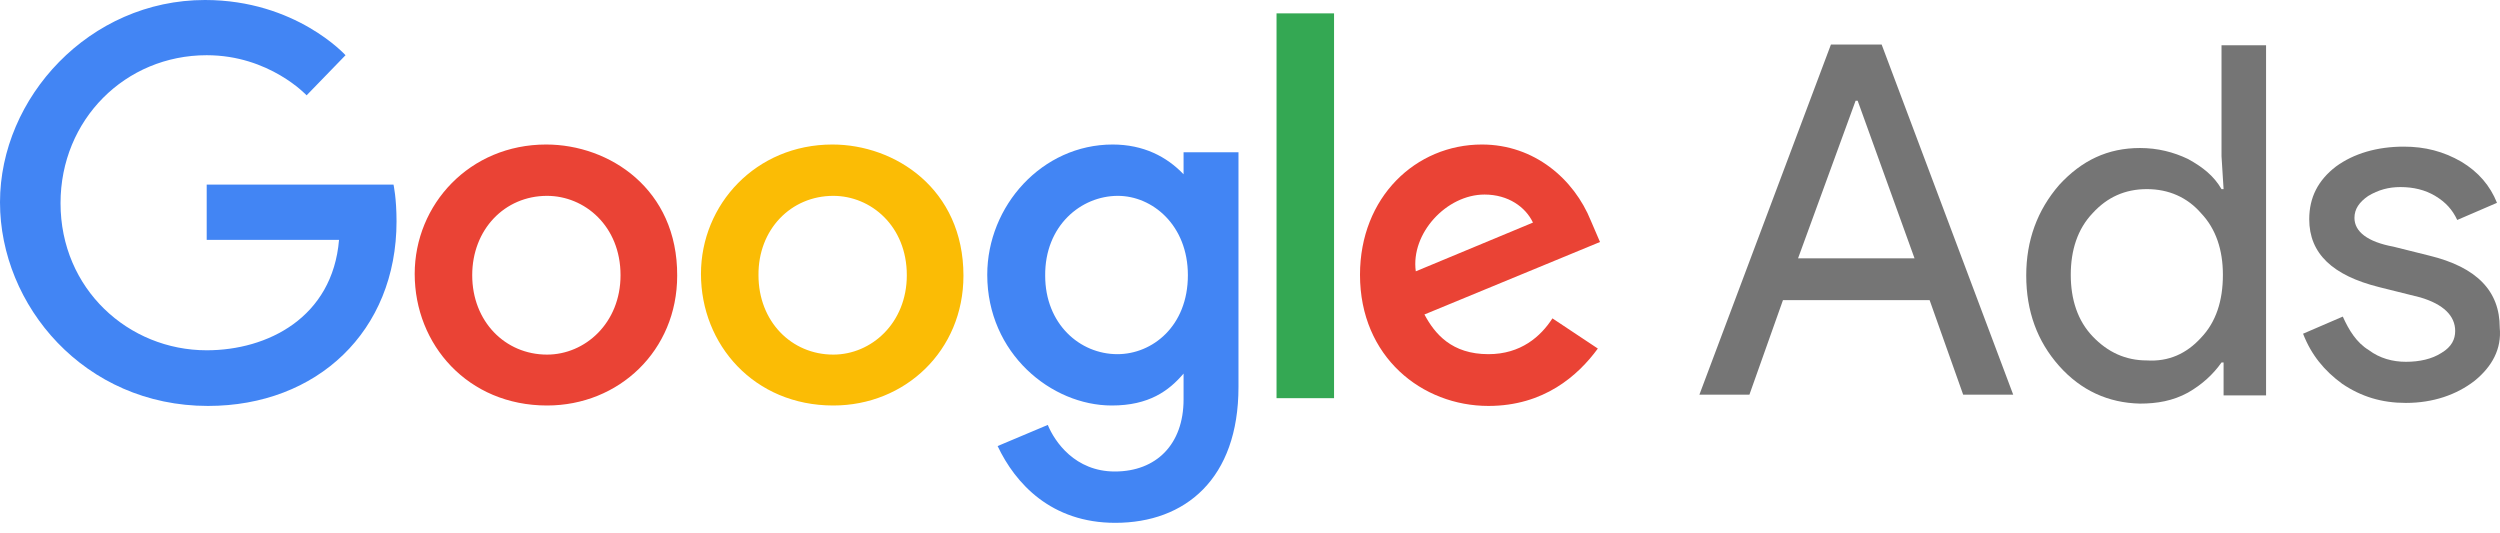
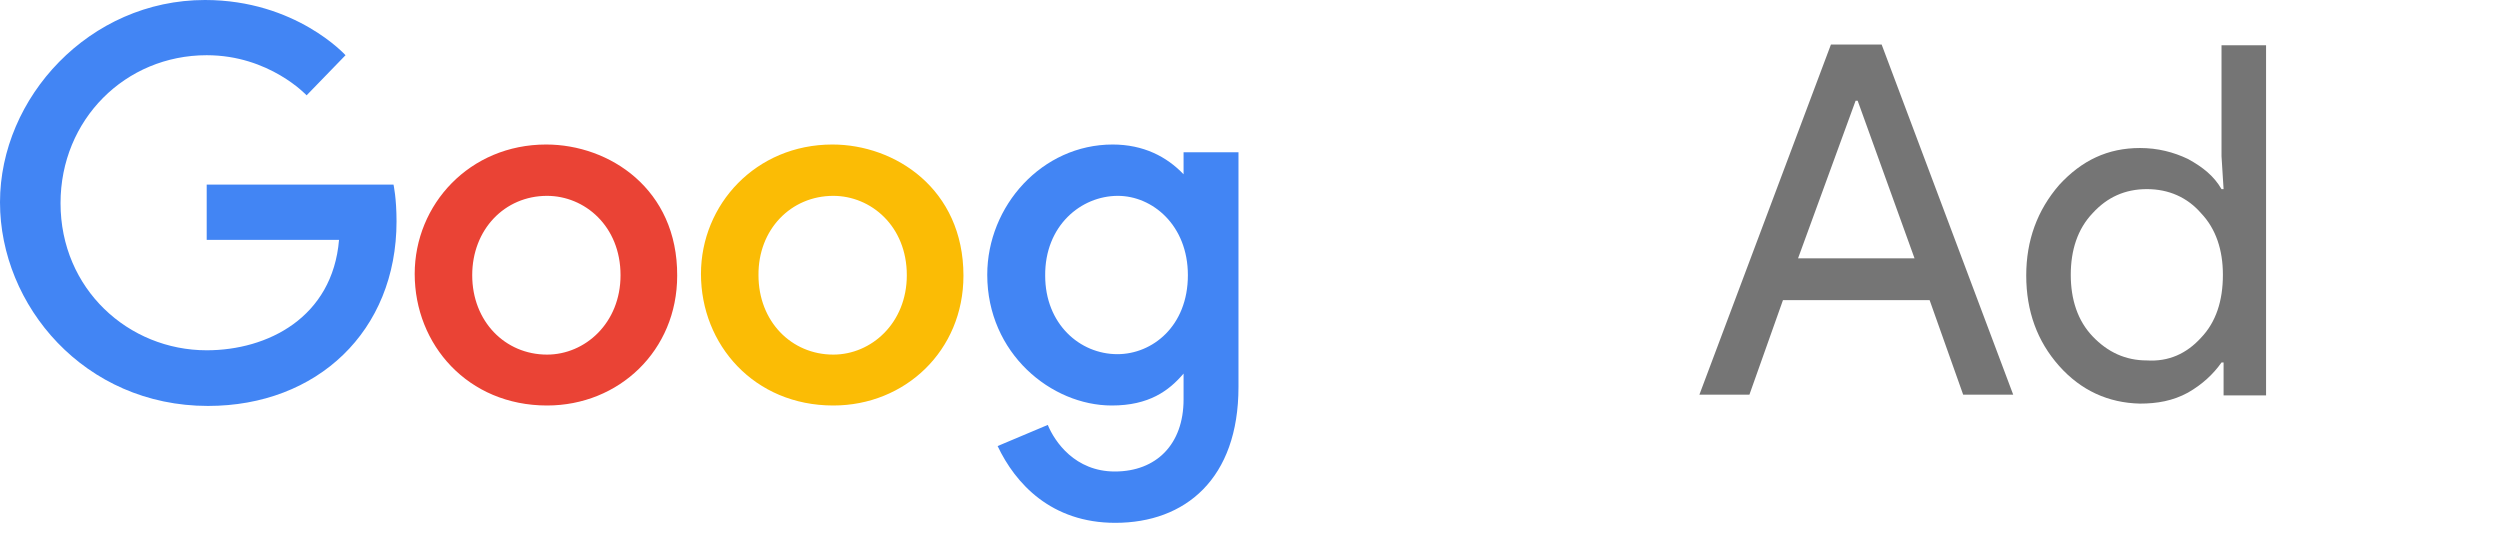
<svg xmlns="http://www.w3.org/2000/svg" width="150" height="32" viewBox="0 0 150 32" fill="none">
  <path d="M101.963 23.682L109.856 2.672H112.899L120.793 23.682H117.791L115.777 18.008H106.978L104.964 23.682H101.963ZM107.883 15.5H114.872L111.46 6.044H111.336L107.883 15.5Z" fill="#757575" />
  <path d="M123.547 21.955C122.232 20.475 121.574 18.666 121.574 16.528C121.574 14.431 122.232 12.622 123.547 11.101C124.904 9.621 126.466 8.881 128.399 8.881C129.468 8.881 130.413 9.127 131.277 9.538C132.181 10.032 132.839 10.566 133.291 11.347H133.415L133.291 9.374V2.714H135.964V23.723H133.415V21.749H133.291C132.798 22.448 132.14 23.065 131.277 23.558C130.372 24.052 129.427 24.216 128.399 24.216C126.508 24.175 124.863 23.435 123.547 21.955ZM132.058 20.269C132.962 19.324 133.374 18.049 133.374 16.487C133.374 15.007 132.962 13.732 132.058 12.786C131.236 11.841 130.126 11.347 128.81 11.347C127.494 11.347 126.425 11.841 125.562 12.786C124.657 13.732 124.246 15.007 124.246 16.487C124.246 17.967 124.657 19.241 125.562 20.187C126.466 21.133 127.535 21.626 128.81 21.626C130.126 21.708 131.194 21.215 132.058 20.269Z" fill="#757575" />
-   <path d="M148.462 22.859C147.393 23.682 145.995 24.175 144.351 24.175C142.912 24.175 141.679 23.805 140.527 23.024C139.458 22.243 138.677 21.297 138.184 20.023L140.568 18.995C140.938 19.817 141.391 20.557 142.131 21.009C142.789 21.503 143.57 21.708 144.351 21.708C145.173 21.708 145.913 21.544 146.489 21.174C147.106 20.804 147.311 20.351 147.311 19.858C147.311 18.953 146.612 18.255 145.214 17.843L142.747 17.227C139.952 16.528 138.554 15.212 138.554 13.156C138.554 11.841 139.088 10.813 140.157 9.991C141.226 9.21 142.624 8.798 144.228 8.798C145.502 8.798 146.612 9.086 147.681 9.703C148.709 10.32 149.408 11.142 149.819 12.17L147.434 13.198C147.147 12.581 146.736 12.129 146.119 11.759C145.502 11.389 144.803 11.224 144.022 11.224C143.323 11.224 142.706 11.389 142.09 11.759C141.555 12.129 141.267 12.54 141.267 13.074C141.267 13.896 142.049 14.513 143.611 14.801L145.749 15.335C148.627 16.034 149.984 17.473 149.984 19.652C150.107 20.927 149.531 21.996 148.462 22.859Z" fill="#757575" />
  <path d="M23.611 11.078H12.402V14.391H20.342C19.952 19.05 16.061 21.017 12.402 21.017C7.706 21.017 3.632 17.341 3.632 12.191C3.632 7.17 7.524 3.313 12.402 3.313C16.164 3.313 18.396 5.72 18.396 5.72L20.731 3.313C20.731 3.313 17.747 0 12.298 0C5.371 0 0 5.85 0 12.139C0 18.325 5.059 24.356 12.48 24.356C19.018 24.356 23.792 19.878 23.792 13.278C23.792 11.88 23.611 11.078 23.611 11.078Z" fill="#4285F4" />
  <path d="M32.77 8.671C28.177 8.671 24.882 12.268 24.882 16.436C24.882 20.68 28.073 24.33 32.822 24.33C37.129 24.33 40.631 21.043 40.631 16.539C40.657 11.337 36.558 8.671 32.77 8.671ZM32.822 11.751C35.079 11.751 37.232 13.563 37.232 16.513C37.232 19.386 35.105 21.276 32.822 21.276C30.305 21.276 28.333 19.283 28.333 16.513C28.333 13.77 30.279 11.751 32.822 11.751Z" fill="#EA4335" />
  <path d="M49.946 8.671C45.353 8.671 42.058 12.268 42.058 16.436C42.058 20.68 45.25 24.33 49.998 24.33C54.305 24.33 57.807 21.043 57.807 16.539C57.807 11.337 53.708 8.671 49.946 8.671ZM49.998 11.751C52.255 11.751 54.409 13.563 54.409 16.513C54.409 19.386 52.281 21.276 49.998 21.276C47.481 21.276 45.509 19.283 45.509 16.513C45.483 13.77 47.455 11.751 49.998 11.751Z" fill="#FBBC05" />
  <path d="M66.759 8.671C62.53 8.671 59.235 12.346 59.235 16.487C59.235 21.198 63.075 24.33 66.707 24.33C68.938 24.33 70.132 23.45 71.014 22.415V23.968C71.014 26.659 69.379 28.29 66.889 28.29C64.502 28.29 63.282 26.504 62.867 25.495L59.857 26.763C60.921 29.015 63.075 31.37 66.915 31.37C71.118 31.37 74.309 28.73 74.309 23.217V9.137H71.014V10.457C70.002 9.395 68.601 8.671 66.759 8.671ZM67.07 11.751C69.146 11.751 71.273 13.511 71.273 16.513C71.273 19.567 69.146 21.25 67.044 21.25C64.787 21.25 62.711 19.438 62.711 16.539C62.685 13.537 64.865 11.751 67.07 11.751Z" fill="#4285F4" />
-   <path d="M88.917 8.671C84.947 8.671 81.6 11.829 81.6 16.487C81.6 21.431 85.336 24.356 89.306 24.356C92.627 24.356 94.677 22.544 95.87 20.913L93.146 19.102C92.445 20.189 91.252 21.25 89.306 21.25C87.1 21.25 86.089 20.033 85.466 18.869L96 14.52L95.455 13.252C94.443 10.741 92.056 8.671 88.917 8.671ZM89.072 11.673C90.499 11.673 91.537 12.424 91.978 13.355L84.947 16.28C84.636 14.003 86.789 11.673 89.072 11.673Z" fill="#EA4335" />
-   <path d="M80.043 0.802H76.592V23.89H80.043V0.802Z" fill="#34A853" />
</svg>